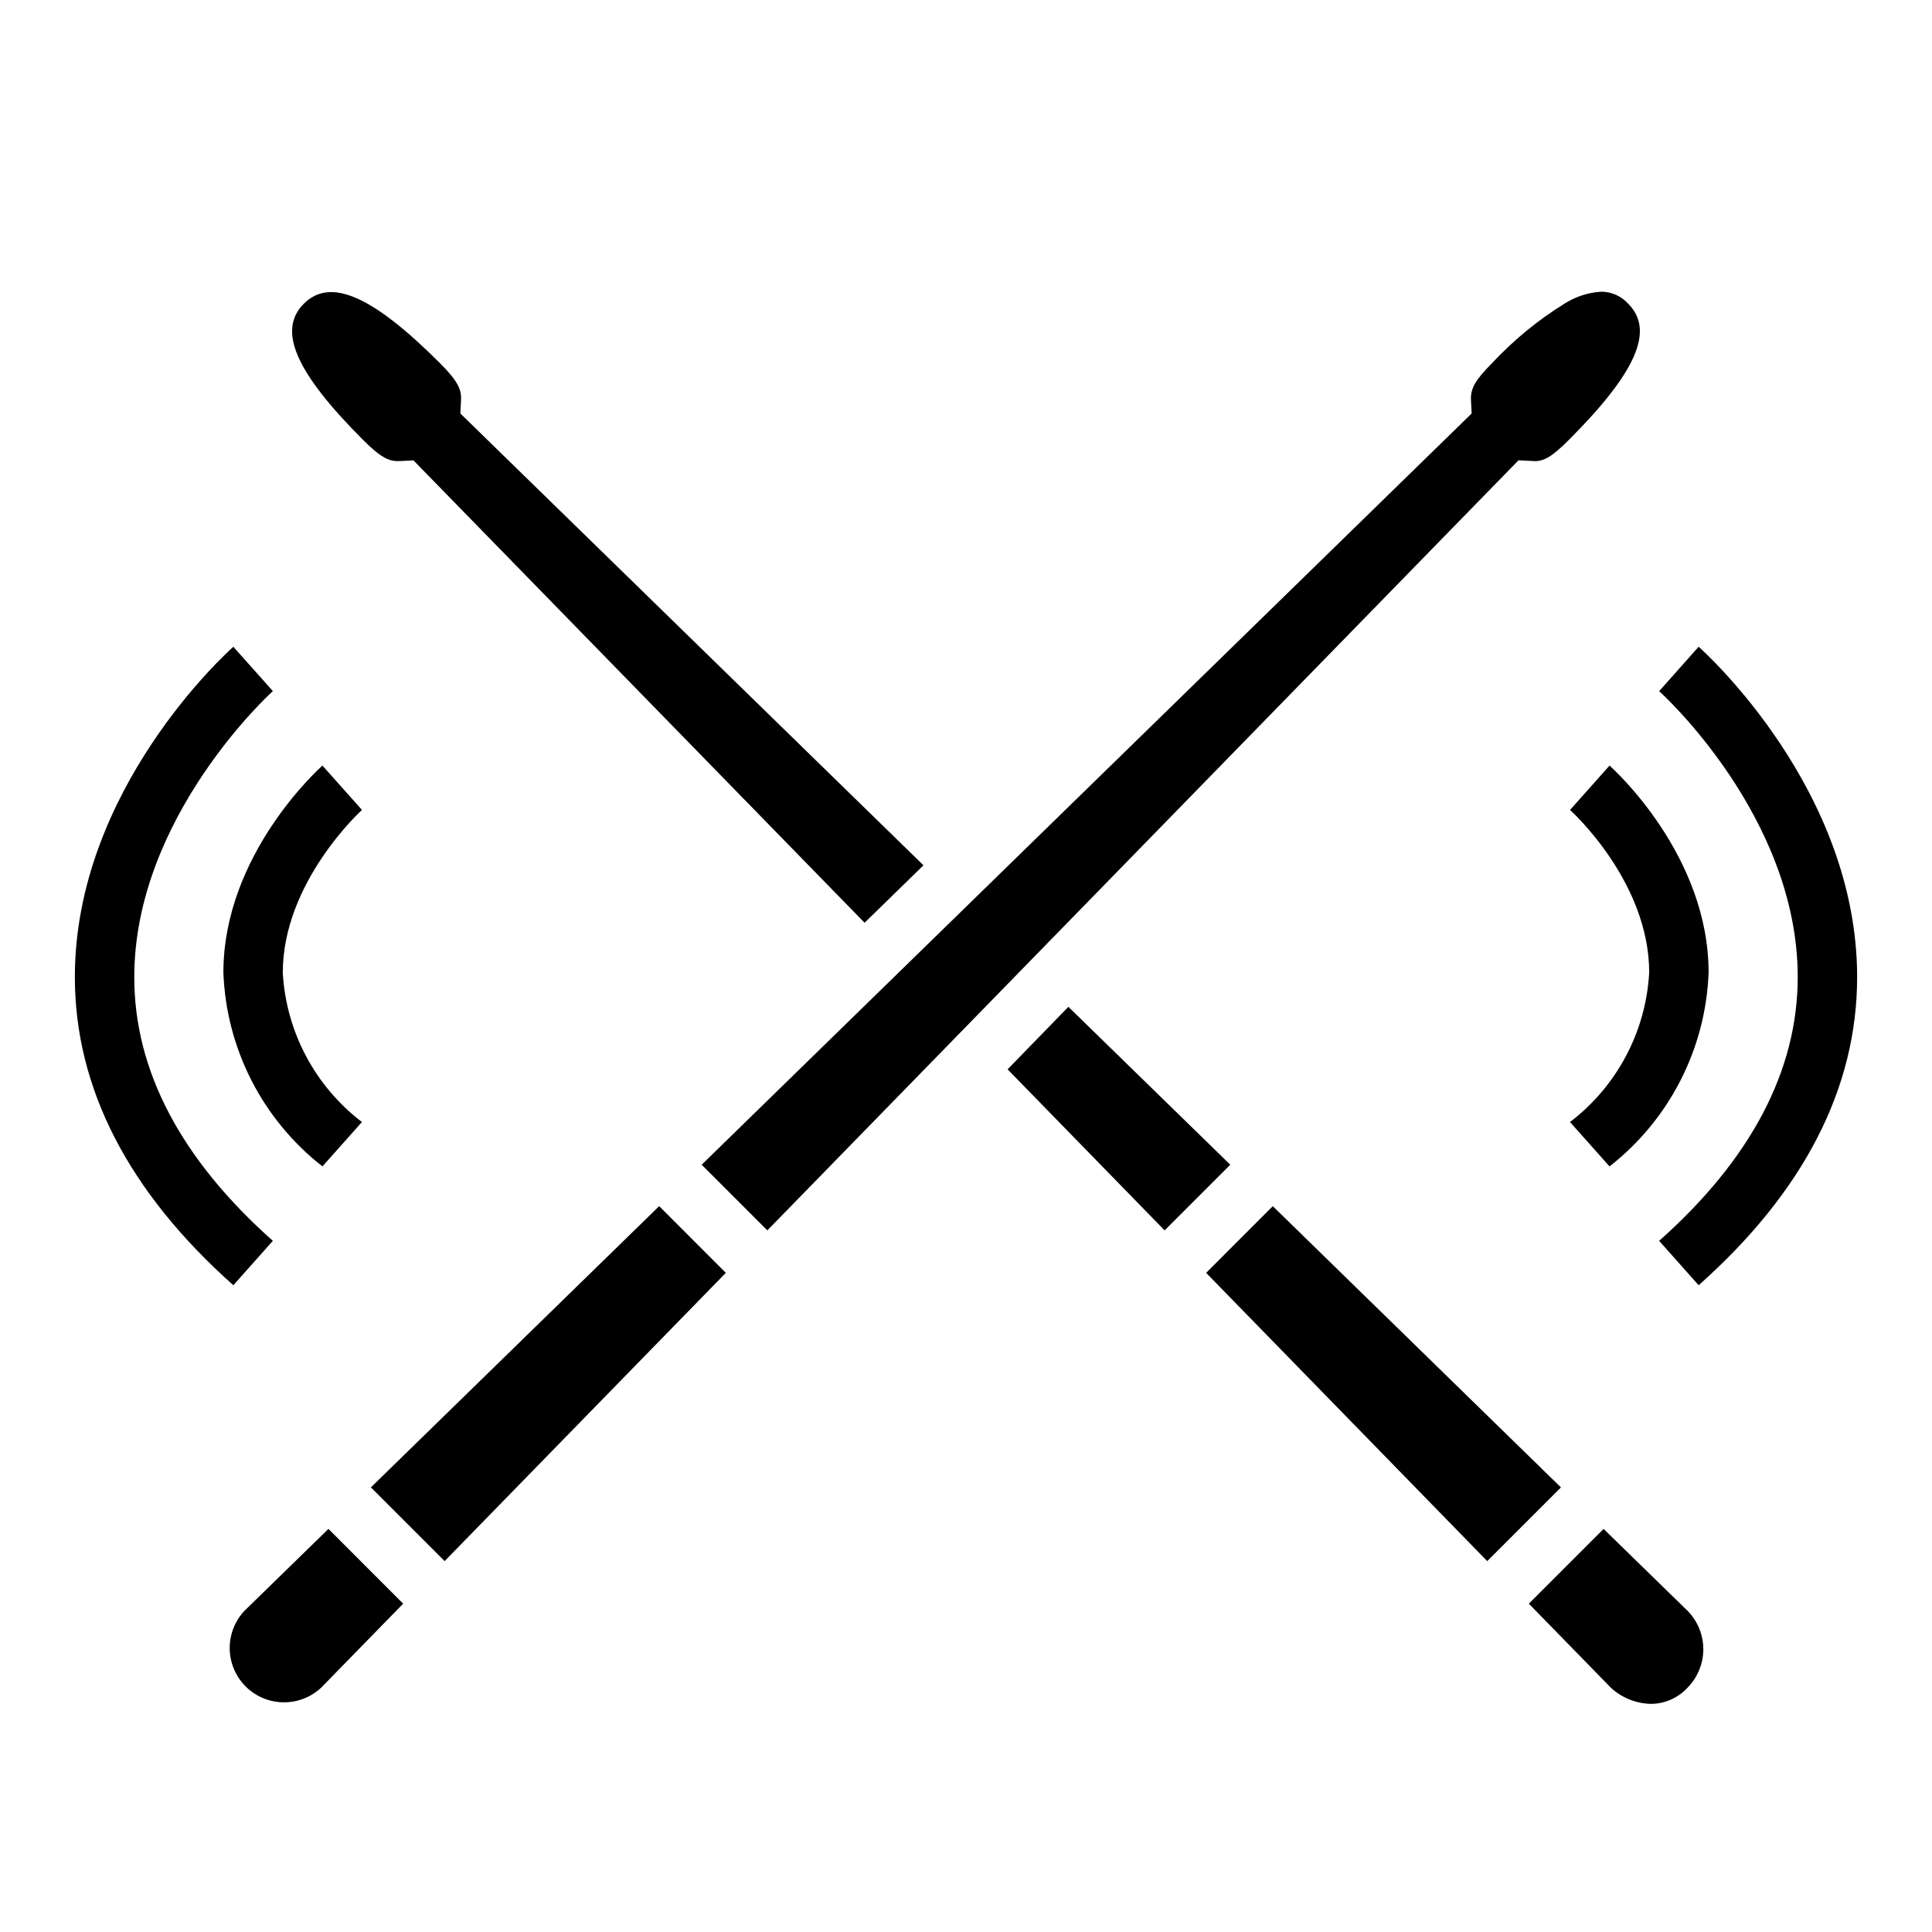
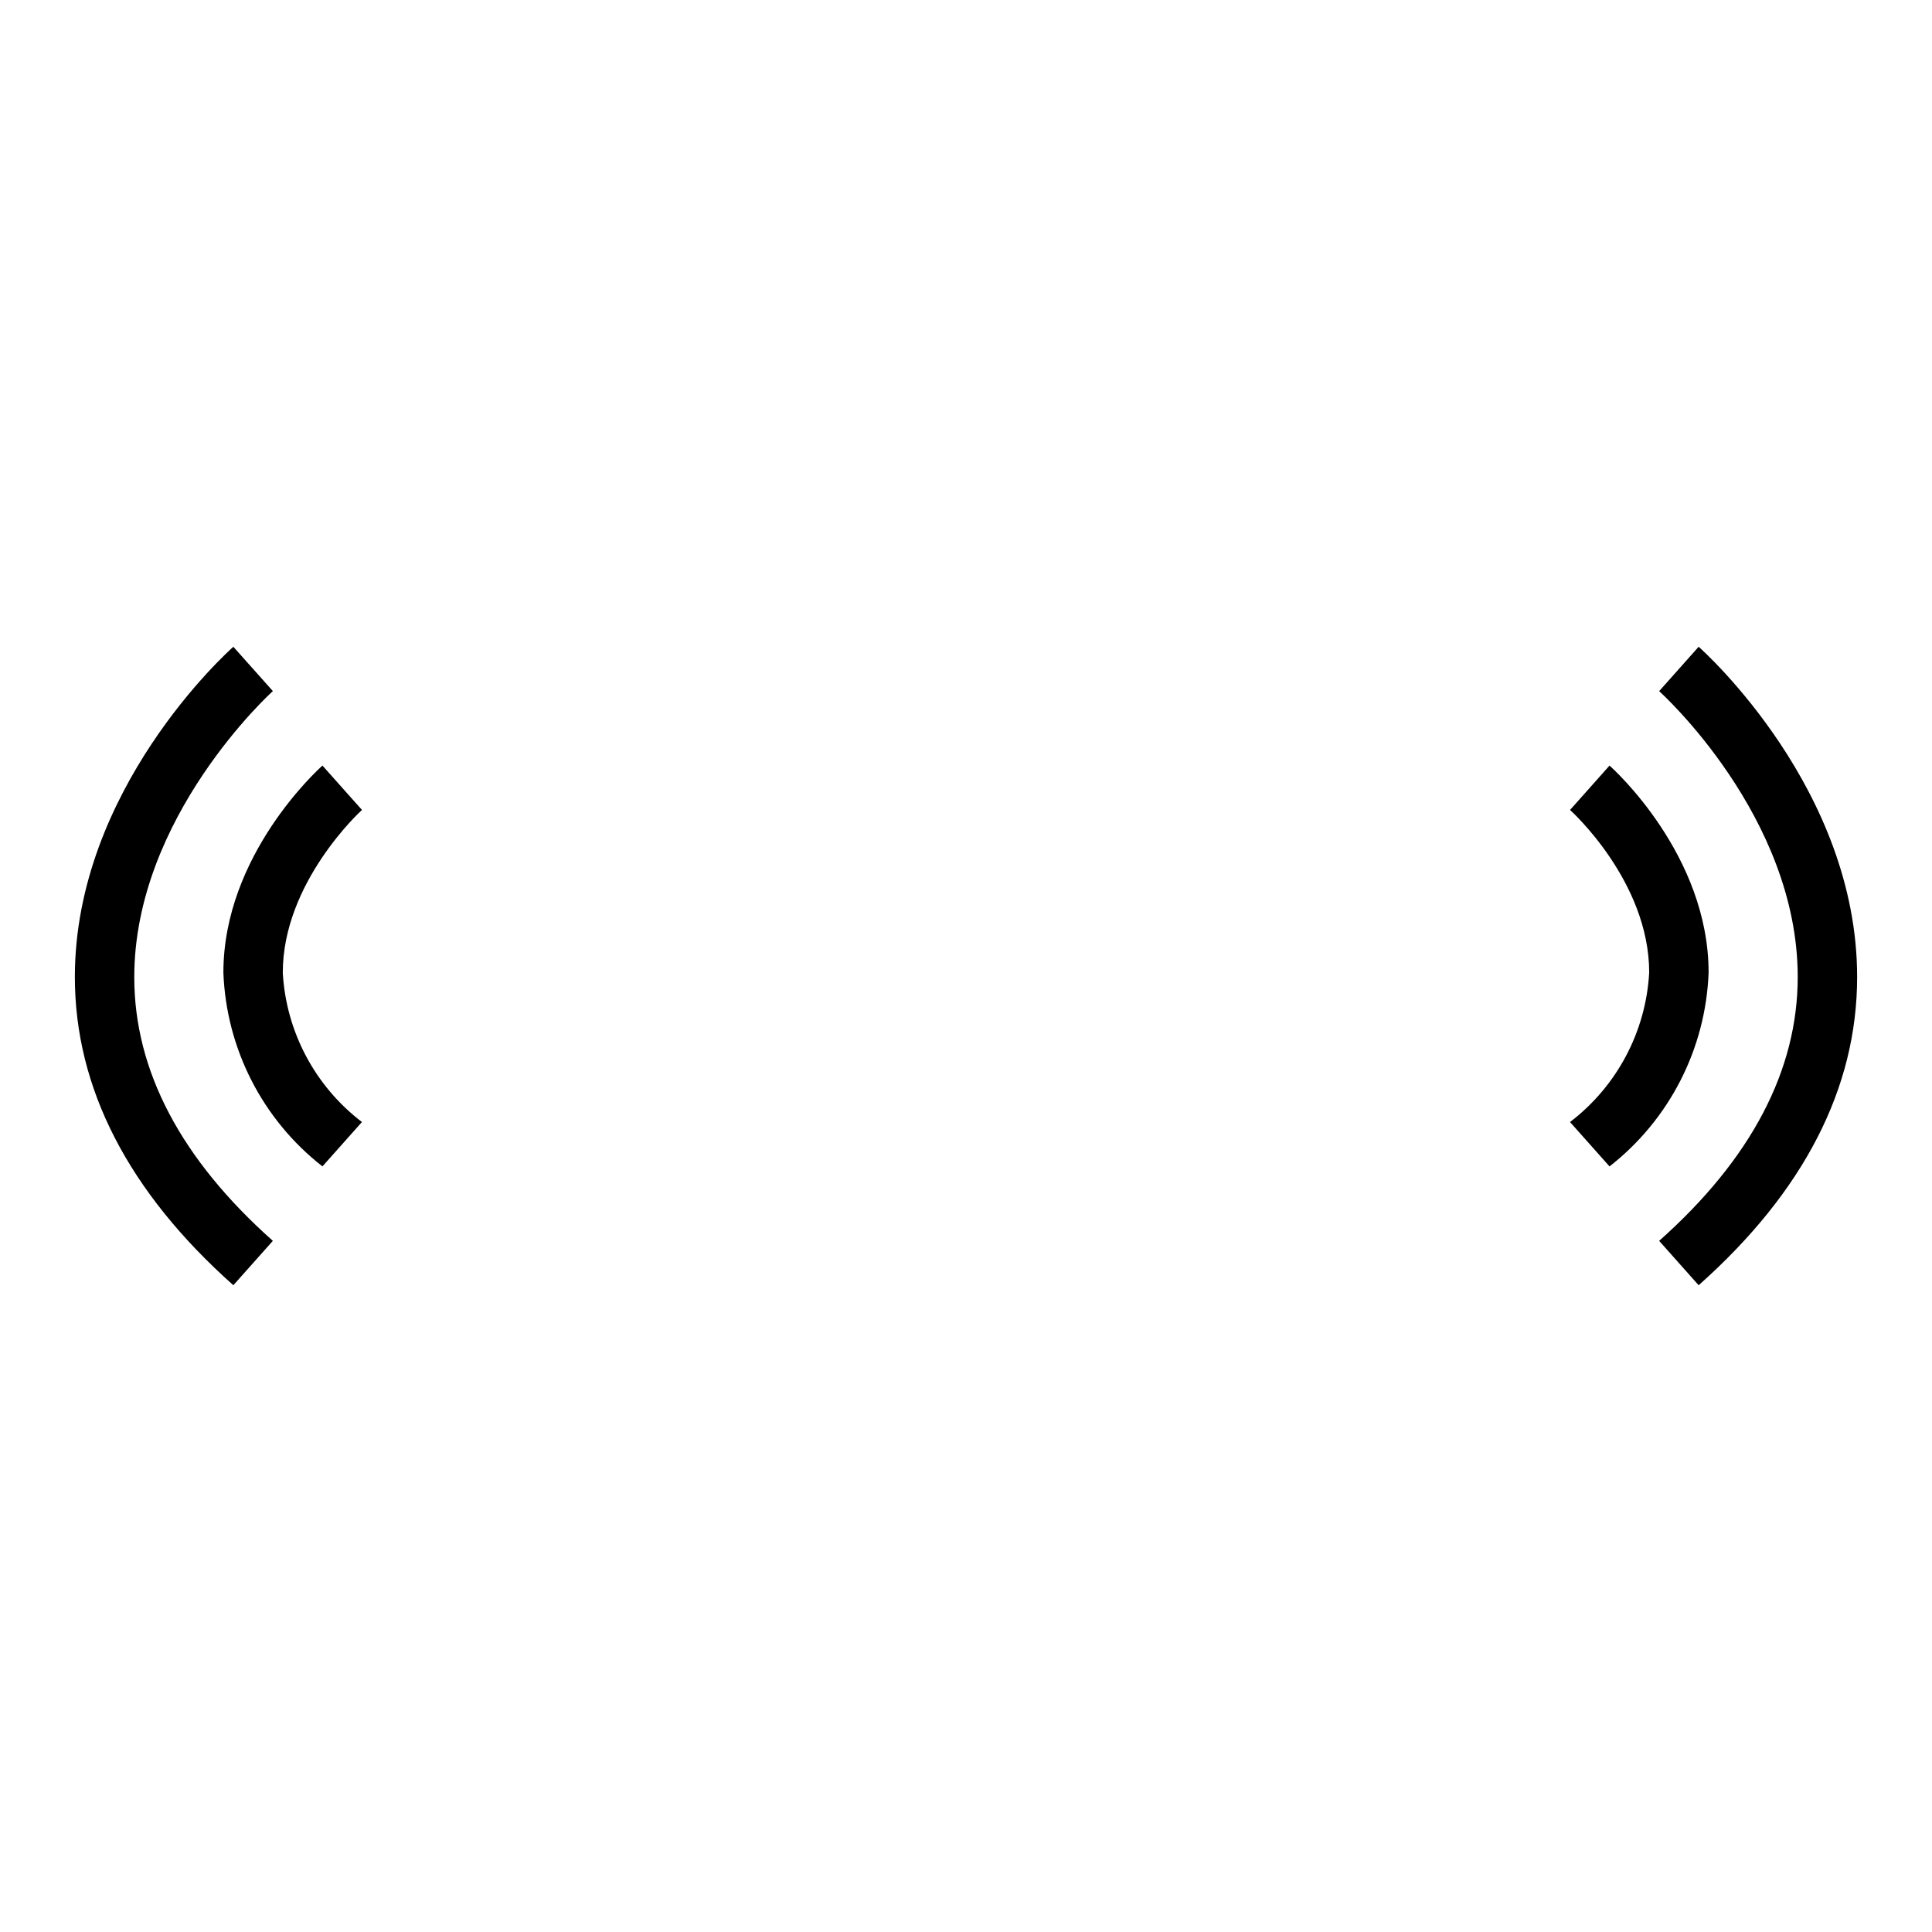
<svg xmlns="http://www.w3.org/2000/svg" fill="#000000" width="800px" height="800px" version="1.1" viewBox="144 144 512 512">
  <g>
    <path d="m239.93 358.64-5.242-5.875-5.234-5.879c-1.066 0.953-26.254 23.695-26.254 54.867 0.754 20.152 10.359 38.945 26.25 51.355l10.469-11.762 0.004 0.004c-12.426-9.477-20.09-23.91-20.98-39.512-0.055-24.031 20.773-43.012 20.988-43.199z" />
    <path d="m205.84 484.6 10.469-11.762c-24.332-21.629-36.723-45.121-36.723-69.816-0.055-42.508 36.359-75.57 36.73-75.871l-10.477-11.75c-1.711 1.52-42 37.895-42 87.512 0 29.434 14.172 56.914 42 81.688z" />
-     <path d="m560.07 441.35 10.469 11.762 0.004-0.004c15.891-12.41 25.496-31.203 26.254-51.355 0-31.172-25.191-53.914-26.254-54.867l-10.469 11.762c0.211 0.188 20.98 18.895 20.98 43.105h-0.004c-0.867 15.633-8.531 30.102-20.98 39.598z" />
+     <path d="m560.07 441.35 10.469 11.762 0.004-0.004c15.891-12.41 25.496-31.203 26.254-51.355 0-31.172-25.191-53.914-26.254-54.867l-10.469 11.762c0.211 0.188 20.98 18.895 20.98 43.105h-0.004c-0.867 15.633-8.531 30.102-20.98 39.598" />
    <path d="m594.16 315.4-10.469 11.762c0.371 0.328 36.723 33.133 36.723 75.75 0 24.742-12.352 48.262-36.723 69.926l10.469 11.762c27.867-24.773 42-52.254 42-81.688 0-49.617-40.289-85.992-42-87.512z" />
-     <path d="m463.64 481.32 17.664-17.672 76.359 74.531-19.531 19.531zm70.359-227.74-0.172-3.566c-0.156-3.039 1.141-5.32 5.574-9.762h-0.004c5.719-6.141 12.238-11.488 19.383-15.891 2.891-1.801 6.188-2.852 9.59-3.055 2.719 0.004 5.305 1.164 7.121 3.188 7.039 7.039 2.18 18.168-15.742 36.094-4.434 4.434-6.699 5.894-9.77 5.574l-3.559-0.18-199.07 204.08-17.398-17.398zm-272.17 304.13-19.539-19.539 76.398-74.531 17.664 17.68zm-8.25-291.7-3.543 0.172c-2.731 0.156-4.879-0.66-9.793-5.574-17.926-17.926-22.781-29.055-15.742-36.102s18.168-2.18 36.102 15.742c4.914 4.914 5.707 7.086 5.574 9.793l-0.172 3.543 122.72 119.73-15.602 15.223zm-24.457 325.23c-3.664 3.438-8.855 4.715-13.695 3.375-4.844-1.344-8.637-5.113-10.008-9.945-1.371-4.832-0.125-10.031 3.289-13.715l22.332-21.781 19.805 19.812zm198.01-180.42 42.902 41.84-17.402 17.402-41.613-42.68zm164.09 180.42c-2.492 2.723-6.008 4.281-9.699 4.305-3.922-0.082-7.684-1.586-10.578-4.234l-21.789-22.324 19.812-19.812 22.254 21.711v-0.004c2.672 2.715 4.172 6.371 4.172 10.18 0 3.809-1.5 7.465-4.172 10.18z" />
  </g>
</svg>